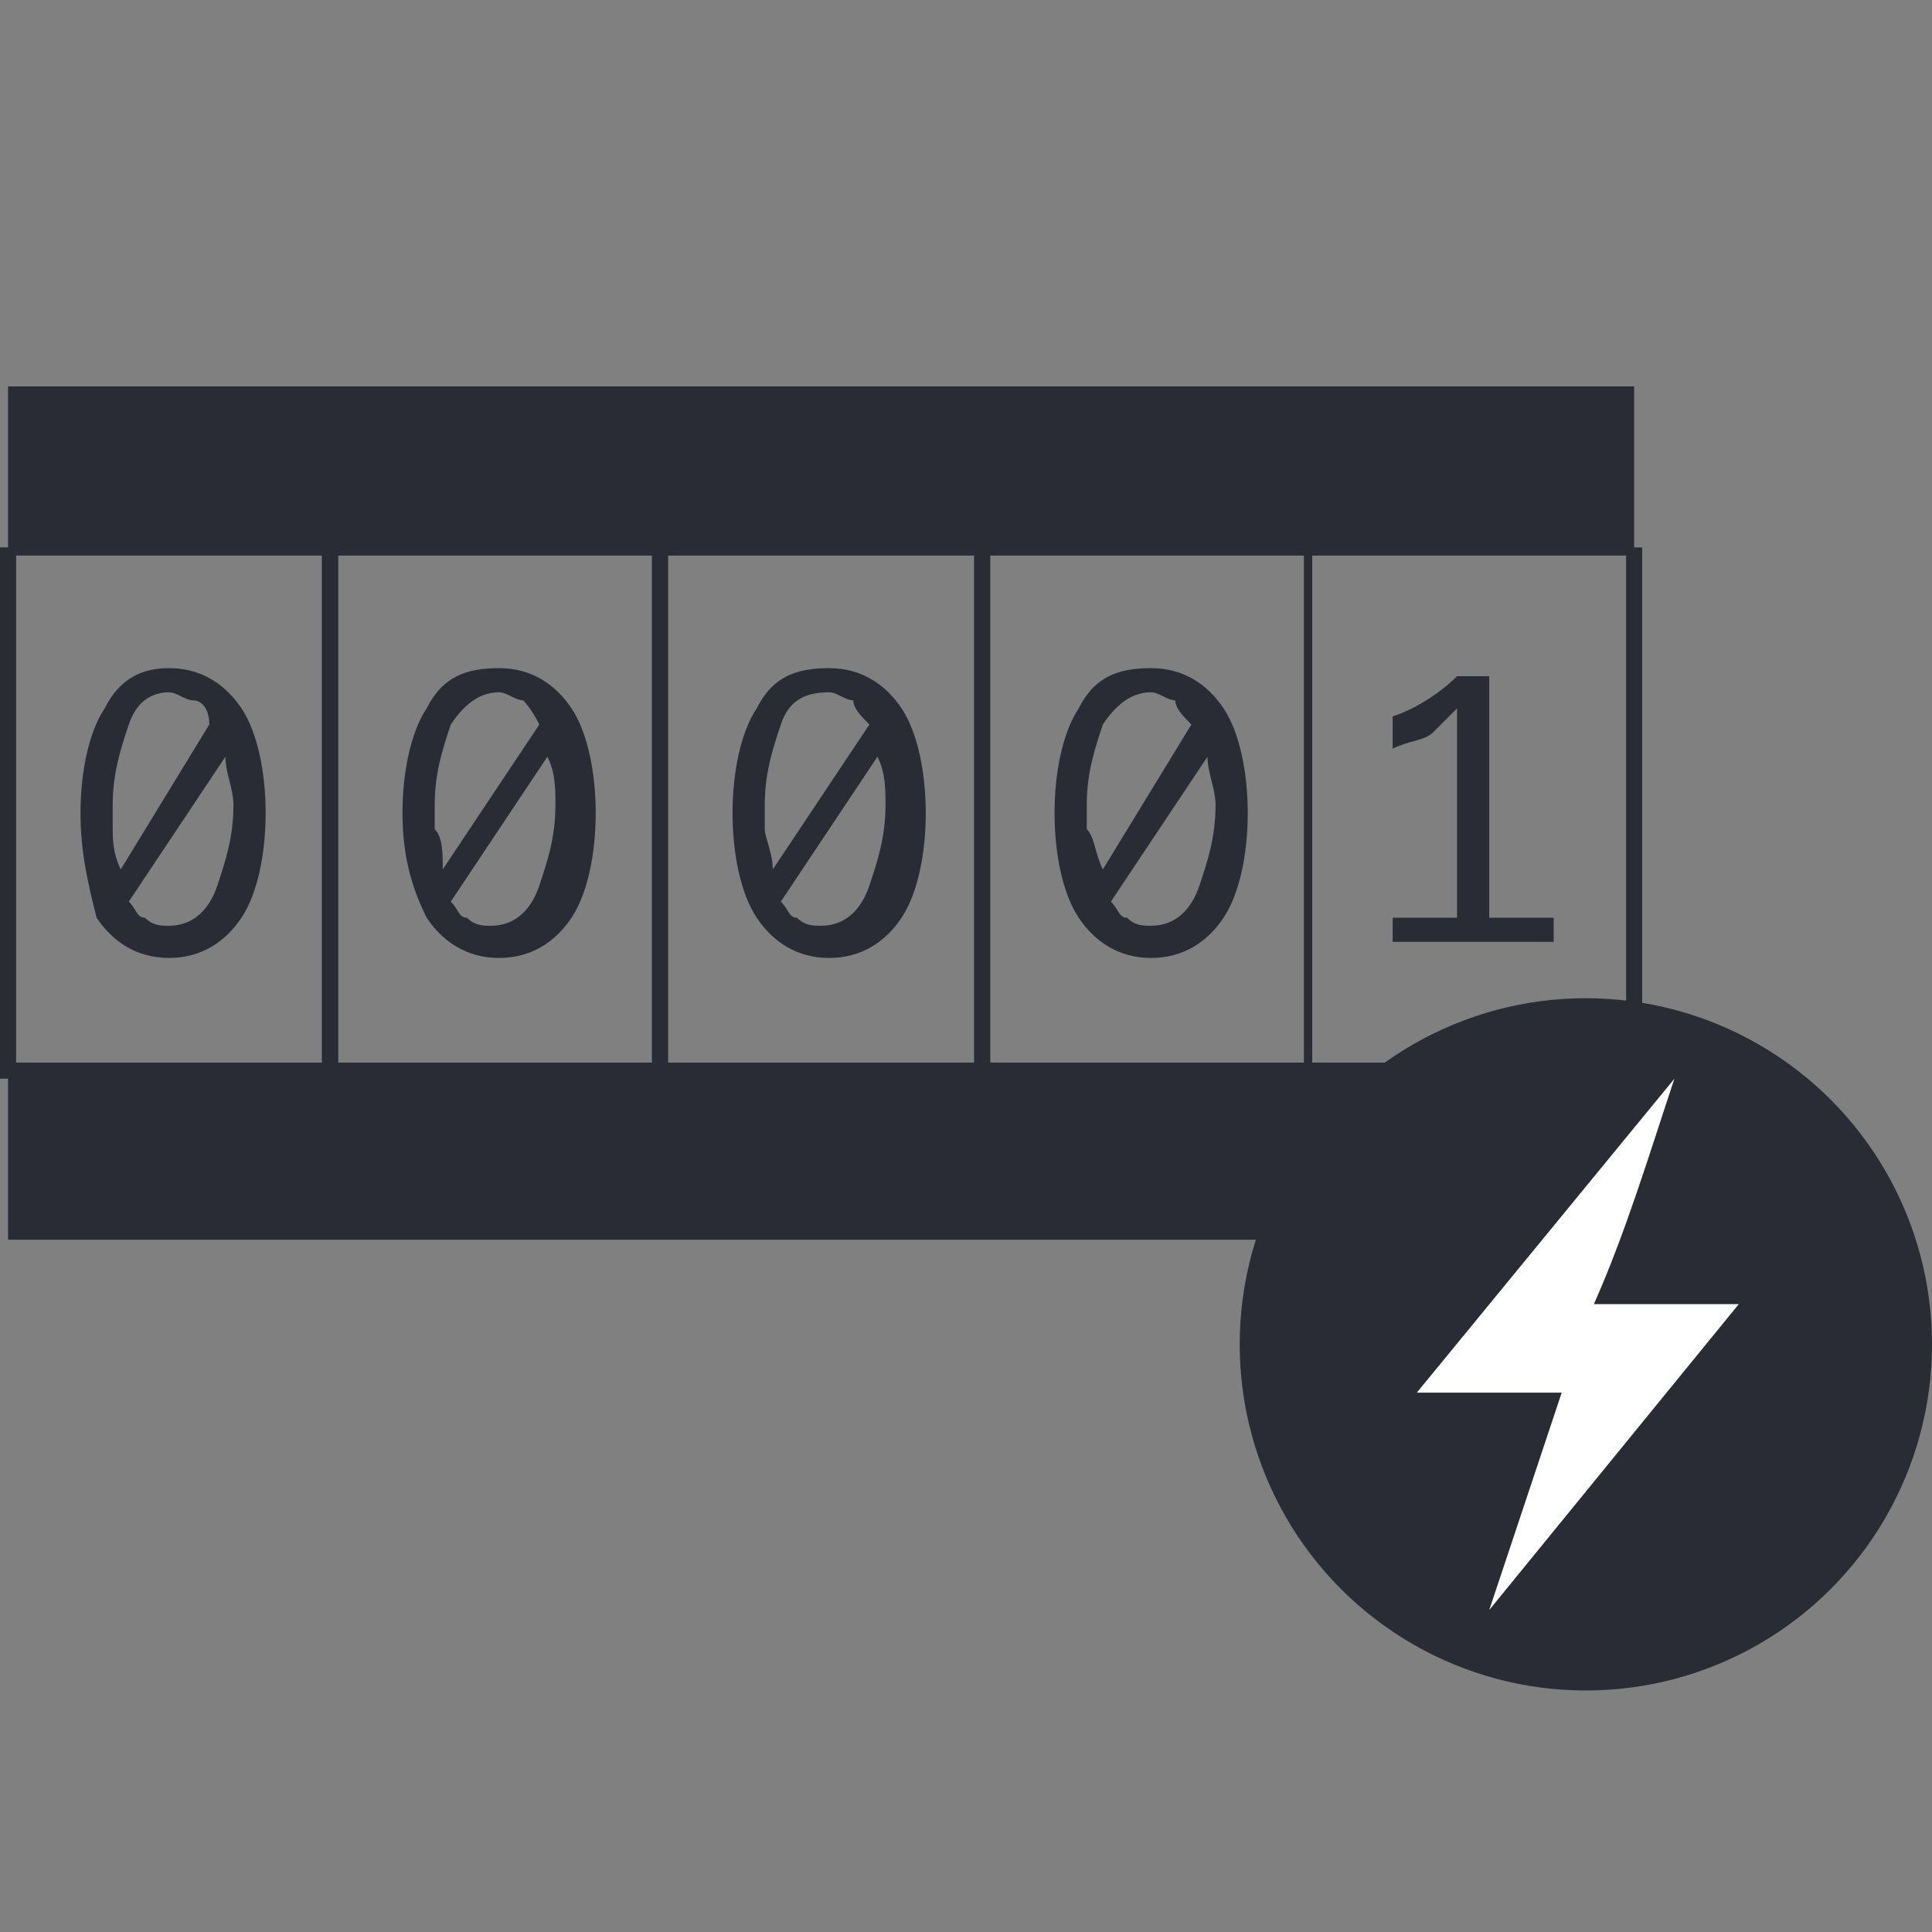
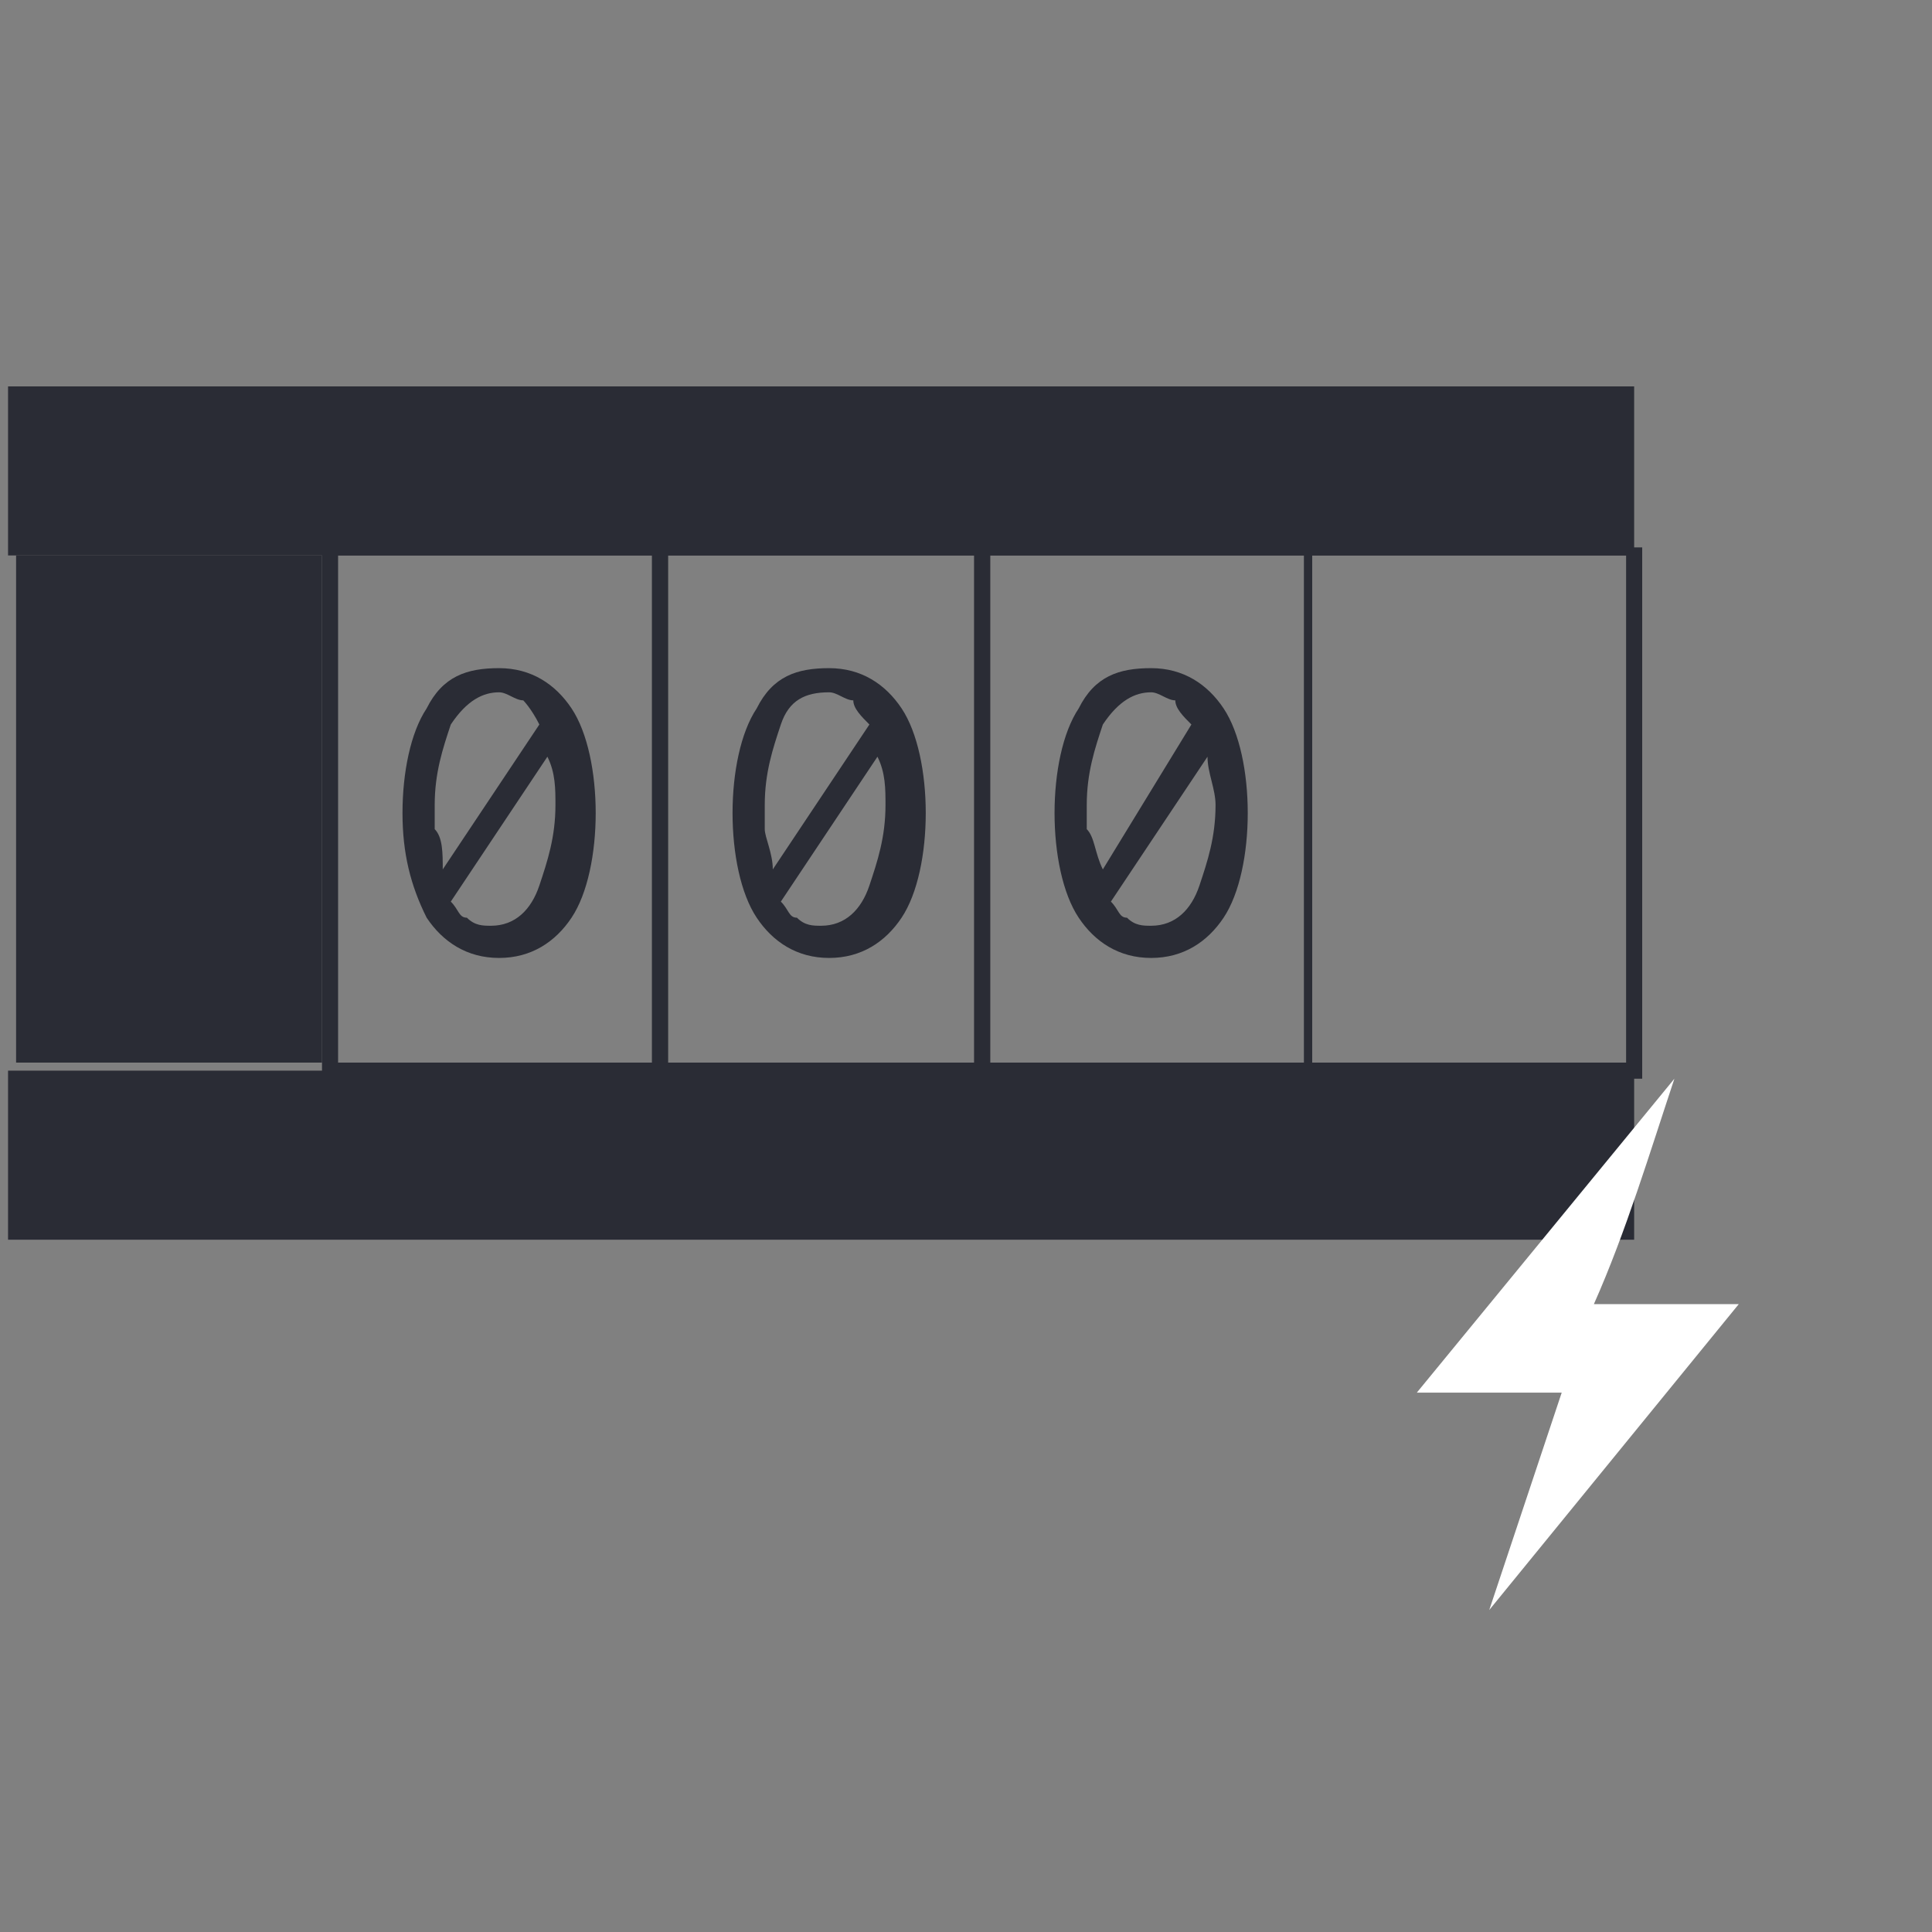
<svg xmlns="http://www.w3.org/2000/svg" version="1.1" id="Layer_1" x="0px" y="0px" width="24px" height="24px" viewBox="0 0 24 24" style="enable-background:new 0 0 24 24;" xml:space="preserve">
  <rect x="0" y="0" width="24" height="24" fill="#808080" stroke="none" />
  <g>
-     <path style="fill:#2A2C35;" d="M4.2,13.4H0V6.8h4.2V13.4z M0.2,13.2H4V6.9H0.2V13.2z" />
+     <path style="fill:#2A2C35;" d="M4.2,13.4H0h4.2V13.4z M0.2,13.2H4V6.9H0.2V13.2z" />
    <path style="fill:#2A2C35;" d="M8.3,13.4H4V6.8h4.2V13.4z M4.2,13.2h3.9V6.9H4.2V13.2z" />
    <path style="fill:#2A2C35;" d="M12.3,13.4H8.1V6.8h4.2V13.4z M8.3,13.2h3.9V6.9H8.3V13.2z" />
    <path style="fill:#2A2C35;" d="M16.3,13.4h-4.2V6.8h4.2V13.4z M12.3,13.2h3.9V6.9h-3.9V13.2z" />
    <path style="fill:#2A2C35;" d="M20.4,13.4h-4.2V6.8h4.2V13.4z M16.3,13.2h3.9V6.9h-3.9V13.2z" />
    <g>
-       <path style="fill:#2A2C35;" d="M2.1,8.3c0.4,0,0.7,0.2,0.9,0.5c0.2,0.3,0.3,0.8,0.3,1.3c0,0.5-0.1,1-0.3,1.3    c-0.2,0.3-0.5,0.5-0.9,0.5c-0.4,0-0.7-0.2-0.9-0.5C1.1,11,1,10.6,1,10.1c0-0.5,0.1-1,0.3-1.3C1.5,8.4,1.8,8.3,2.1,8.3z M1.5,10.8    L2.6,9C2.6,8.8,2.5,8.7,2.4,8.7c-0.1,0-0.2-0.1-0.3-0.1C1.9,8.6,1.7,8.7,1.6,9c-0.1,0.3-0.2,0.6-0.2,1c0,0.1,0,0.2,0,0.3    C1.4,10.4,1.4,10.6,1.5,10.8z M2.8,9.4l-1.2,1.8c0.1,0.1,0.1,0.2,0.2,0.2c0.1,0.1,0.2,0.1,0.3,0.1c0.3,0,0.5-0.2,0.6-0.5    c0.1-0.3,0.2-0.6,0.2-1C2.9,9.8,2.8,9.6,2.8,9.4z" />
-     </g>
+       </g>
    <g>
      <path style="fill:#2A2C35;" d="M6.2,8.3c0.4,0,0.7,0.2,0.9,0.5c0.2,0.3,0.3,0.8,0.3,1.3c0,0.5-0.1,1-0.3,1.3    c-0.2,0.3-0.5,0.5-0.9,0.5c-0.4,0-0.7-0.2-0.9-0.5C5.1,11,5,10.6,5,10.1c0-0.5,0.1-1,0.3-1.3C5.5,8.4,5.8,8.3,6.2,8.3z M5.5,10.8    L6.7,9C6.6,8.8,6.5,8.7,6.5,8.7c-0.1,0-0.2-0.1-0.3-0.1C6,8.6,5.8,8.7,5.6,9c-0.1,0.3-0.2,0.6-0.2,1c0,0.1,0,0.2,0,0.3    C5.5,10.4,5.5,10.6,5.5,10.8z M6.8,9.4l-1.2,1.8c0.1,0.1,0.1,0.2,0.2,0.2c0.1,0.1,0.2,0.1,0.3,0.1c0.3,0,0.5-0.2,0.6-0.5    c0.1-0.3,0.2-0.6,0.2-1C6.9,9.8,6.9,9.6,6.8,9.4z" />
    </g>
    <g>
      <path style="fill:#2A2C35;" d="M10.3,8.3c0.4,0,0.7,0.2,0.9,0.5c0.2,0.3,0.3,0.8,0.3,1.3c0,0.5-0.1,1-0.3,1.3    c-0.2,0.3-0.5,0.5-0.9,0.5c-0.4,0-0.7-0.2-0.9-0.5c-0.2-0.3-0.3-0.8-0.3-1.3c0-0.5,0.1-1,0.3-1.3C9.6,8.4,9.9,8.3,10.3,8.3z     M9.6,10.8L10.8,9c-0.1-0.1-0.2-0.2-0.2-0.3c-0.1,0-0.2-0.1-0.3-0.1C10,8.6,9.8,8.7,9.7,9c-0.1,0.3-0.2,0.6-0.2,1    c0,0.1,0,0.2,0,0.3C9.5,10.4,9.6,10.6,9.6,10.8z M10.9,9.4l-1.2,1.8c0.1,0.1,0.1,0.2,0.2,0.2c0.1,0.1,0.2,0.1,0.3,0.1    c0.3,0,0.5-0.2,0.6-0.5c0.1-0.3,0.2-0.6,0.2-1C11,9.8,11,9.6,10.9,9.4z" />
    </g>
    <g>
      <path style="fill:#2A2C35;" d="M14.3,8.3c0.4,0,0.7,0.2,0.9,0.5c0.2,0.3,0.3,0.8,0.3,1.3c0,0.5-0.1,1-0.3,1.3    c-0.2,0.3-0.5,0.5-0.9,0.5c-0.4,0-0.7-0.2-0.9-0.5c-0.2-0.3-0.3-0.8-0.3-1.3c0-0.5,0.1-1,0.3-1.3C13.6,8.4,13.9,8.3,14.3,8.3z     M13.7,10.8L14.8,9c-0.1-0.1-0.2-0.2-0.2-0.3c-0.1,0-0.2-0.1-0.3-0.1c-0.2,0-0.4,0.1-0.6,0.4c-0.1,0.3-0.2,0.6-0.2,1    c0,0.1,0,0.2,0,0.3C13.6,10.4,13.6,10.6,13.7,10.8z M15,9.4l-1.2,1.8c0.1,0.1,0.1,0.2,0.2,0.2c0.1,0.1,0.2,0.1,0.3,0.1    c0.3,0,0.5-0.2,0.6-0.5c0.1-0.3,0.2-0.6,0.2-1C15.1,9.8,15,9.6,15,9.4z" />
    </g>
    <g>
-       <path style="fill:#2A2C35;" d="M18.1,11.4V8.8C18,8.9,17.9,9,17.8,9.1c-0.1,0.1-0.3,0.1-0.5,0.2V8.9c0.3-0.1,0.6-0.3,0.8-0.5h0.4    v3h0.8v0.3h-2v-0.3H18.1z" />
-     </g>
+       </g>
  </g>
  <rect x="0.1" y="4.8" style="fill:#2A2C35;" width="20.2" height="2.1" />
  <rect x="0.1" y="13.3" style="fill:#2A2C35;" width="20.2" height="2.1" />
  <g>
    <g>
-       <circle style="fill:#2A2C35;" cx="19.7" cy="16.7" r="4.3" />
-     </g>
+       </g>
    <g id="xoCGhP.tif_1_">
      <g>
        <path style="fill:#FFFFFF;" d="M19.4,17.3h-1.8l3.2-3.9c-0.3,0.9-0.6,1.9-1,2.8h1.8L18.5,20C18.8,19.1,19.1,18.2,19.4,17.3z" />
      </g>
    </g>
  </g>
</svg>